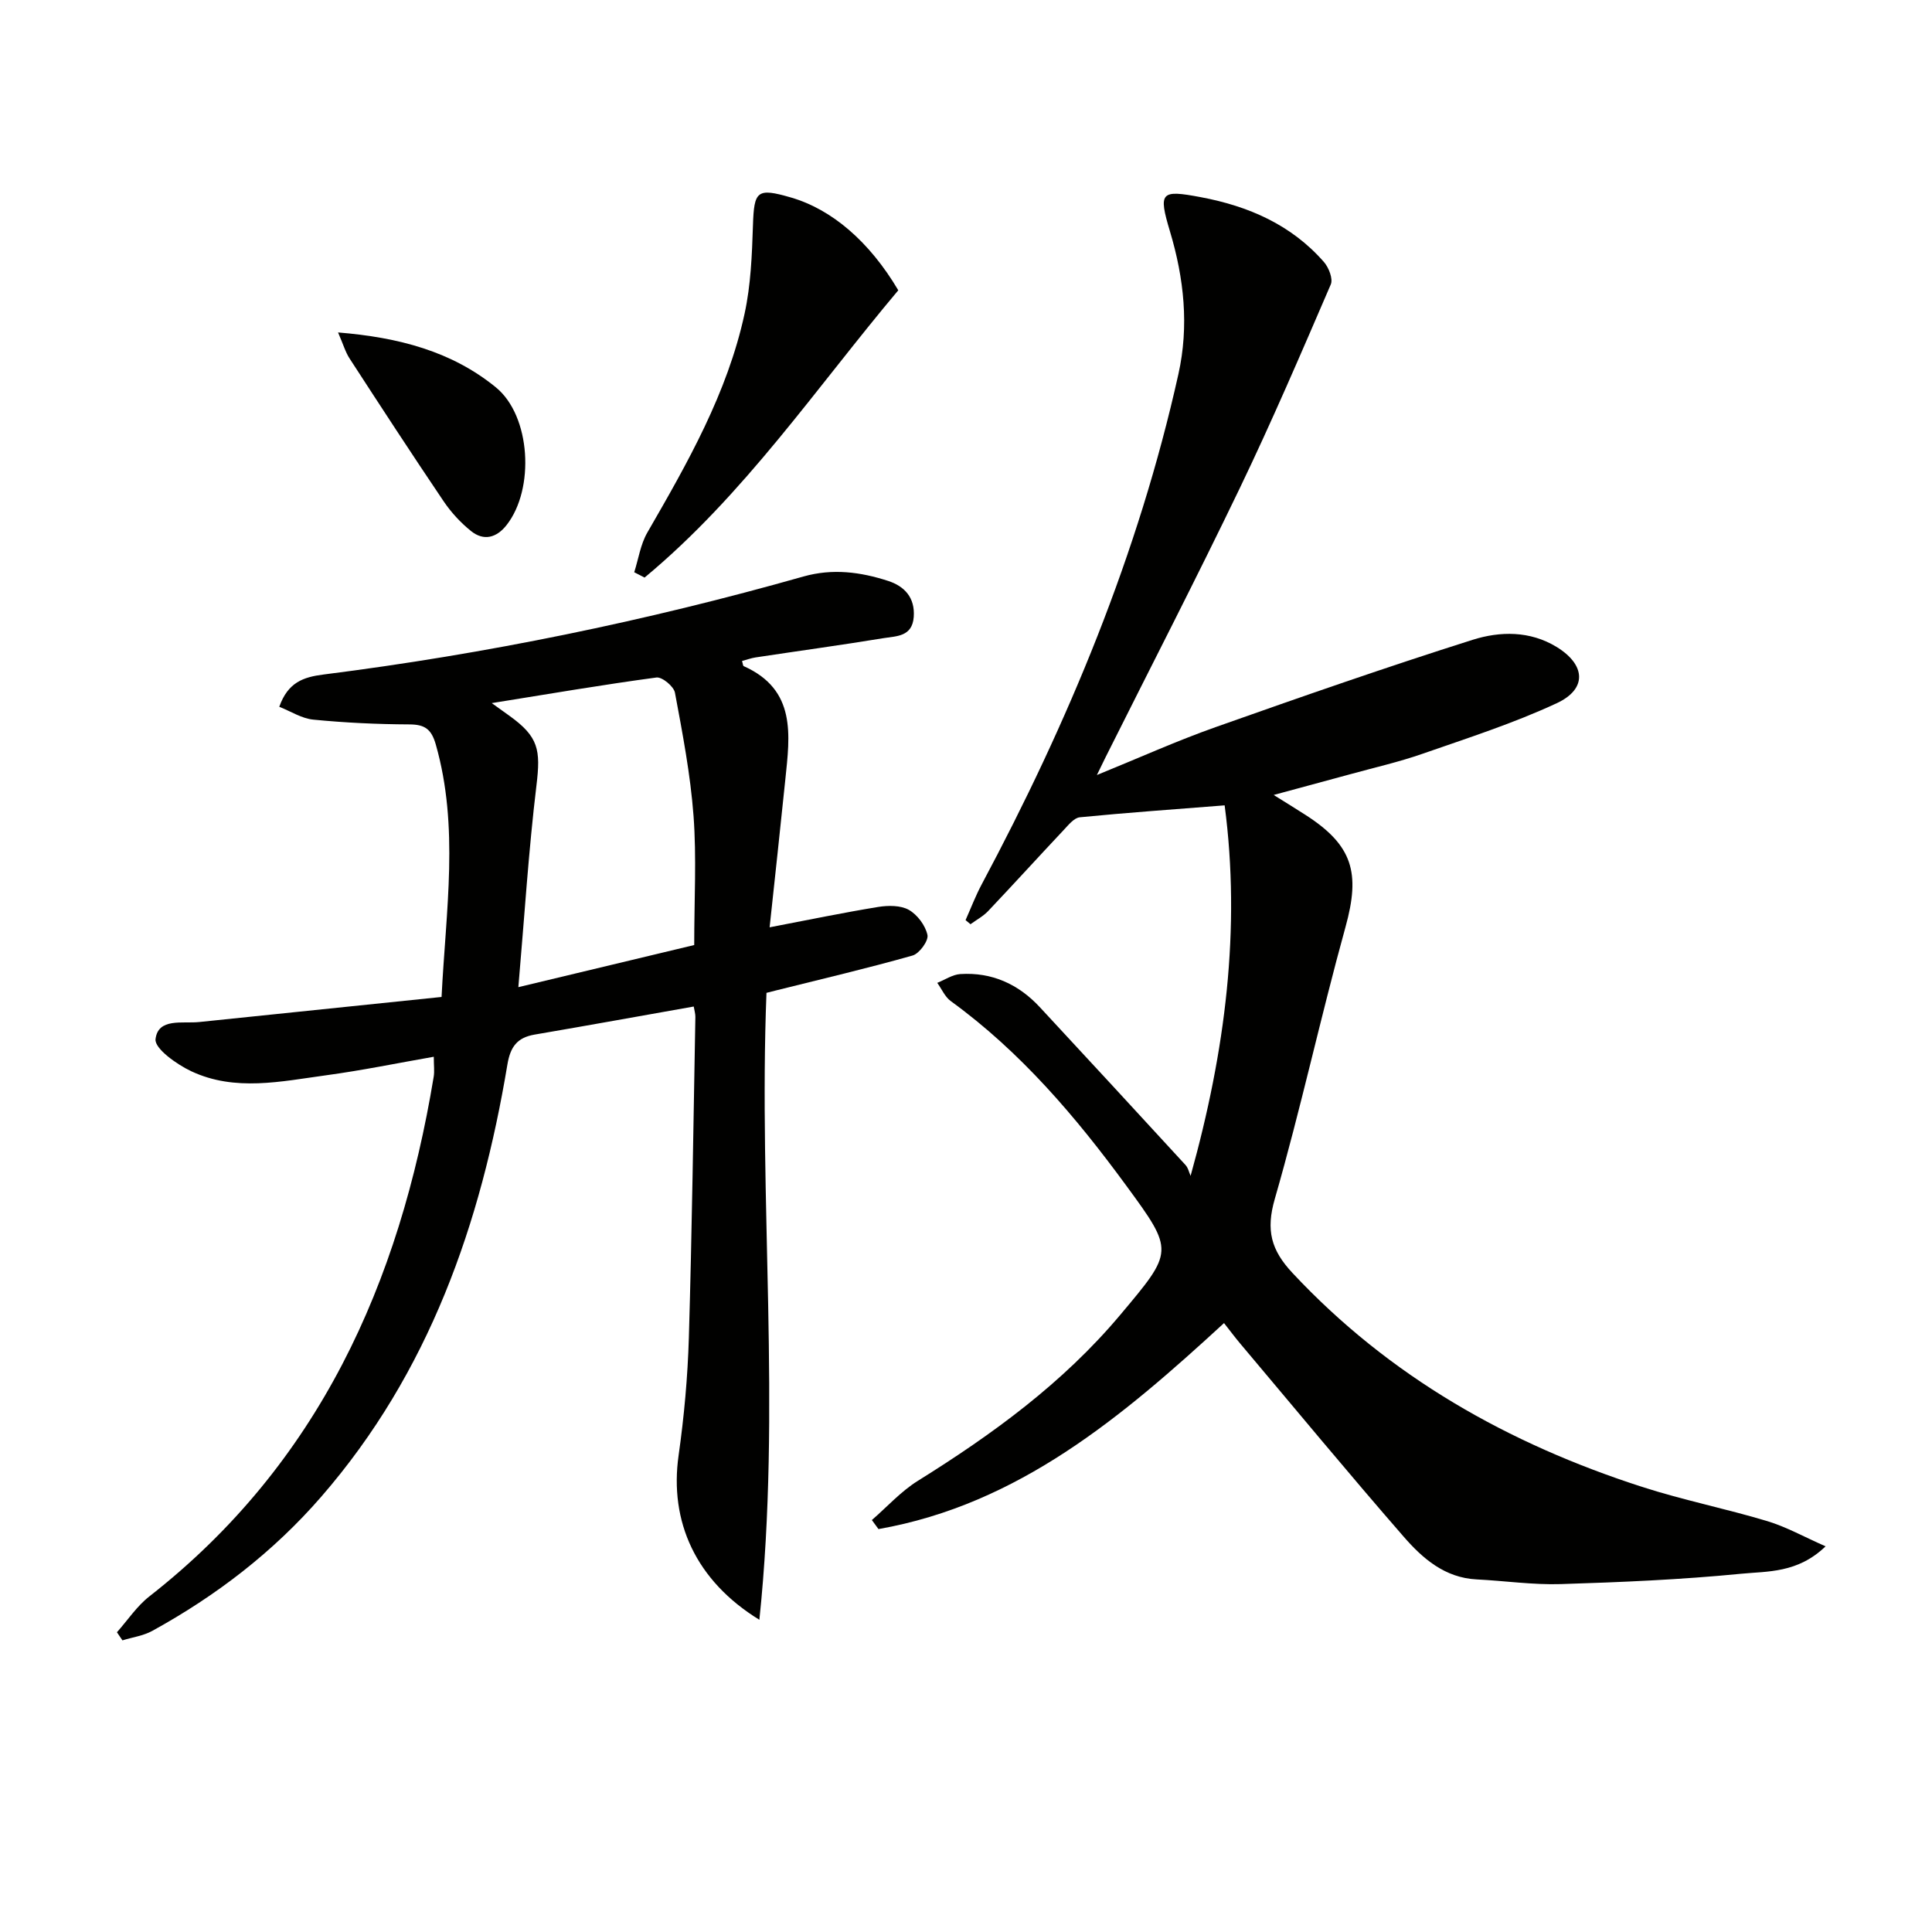
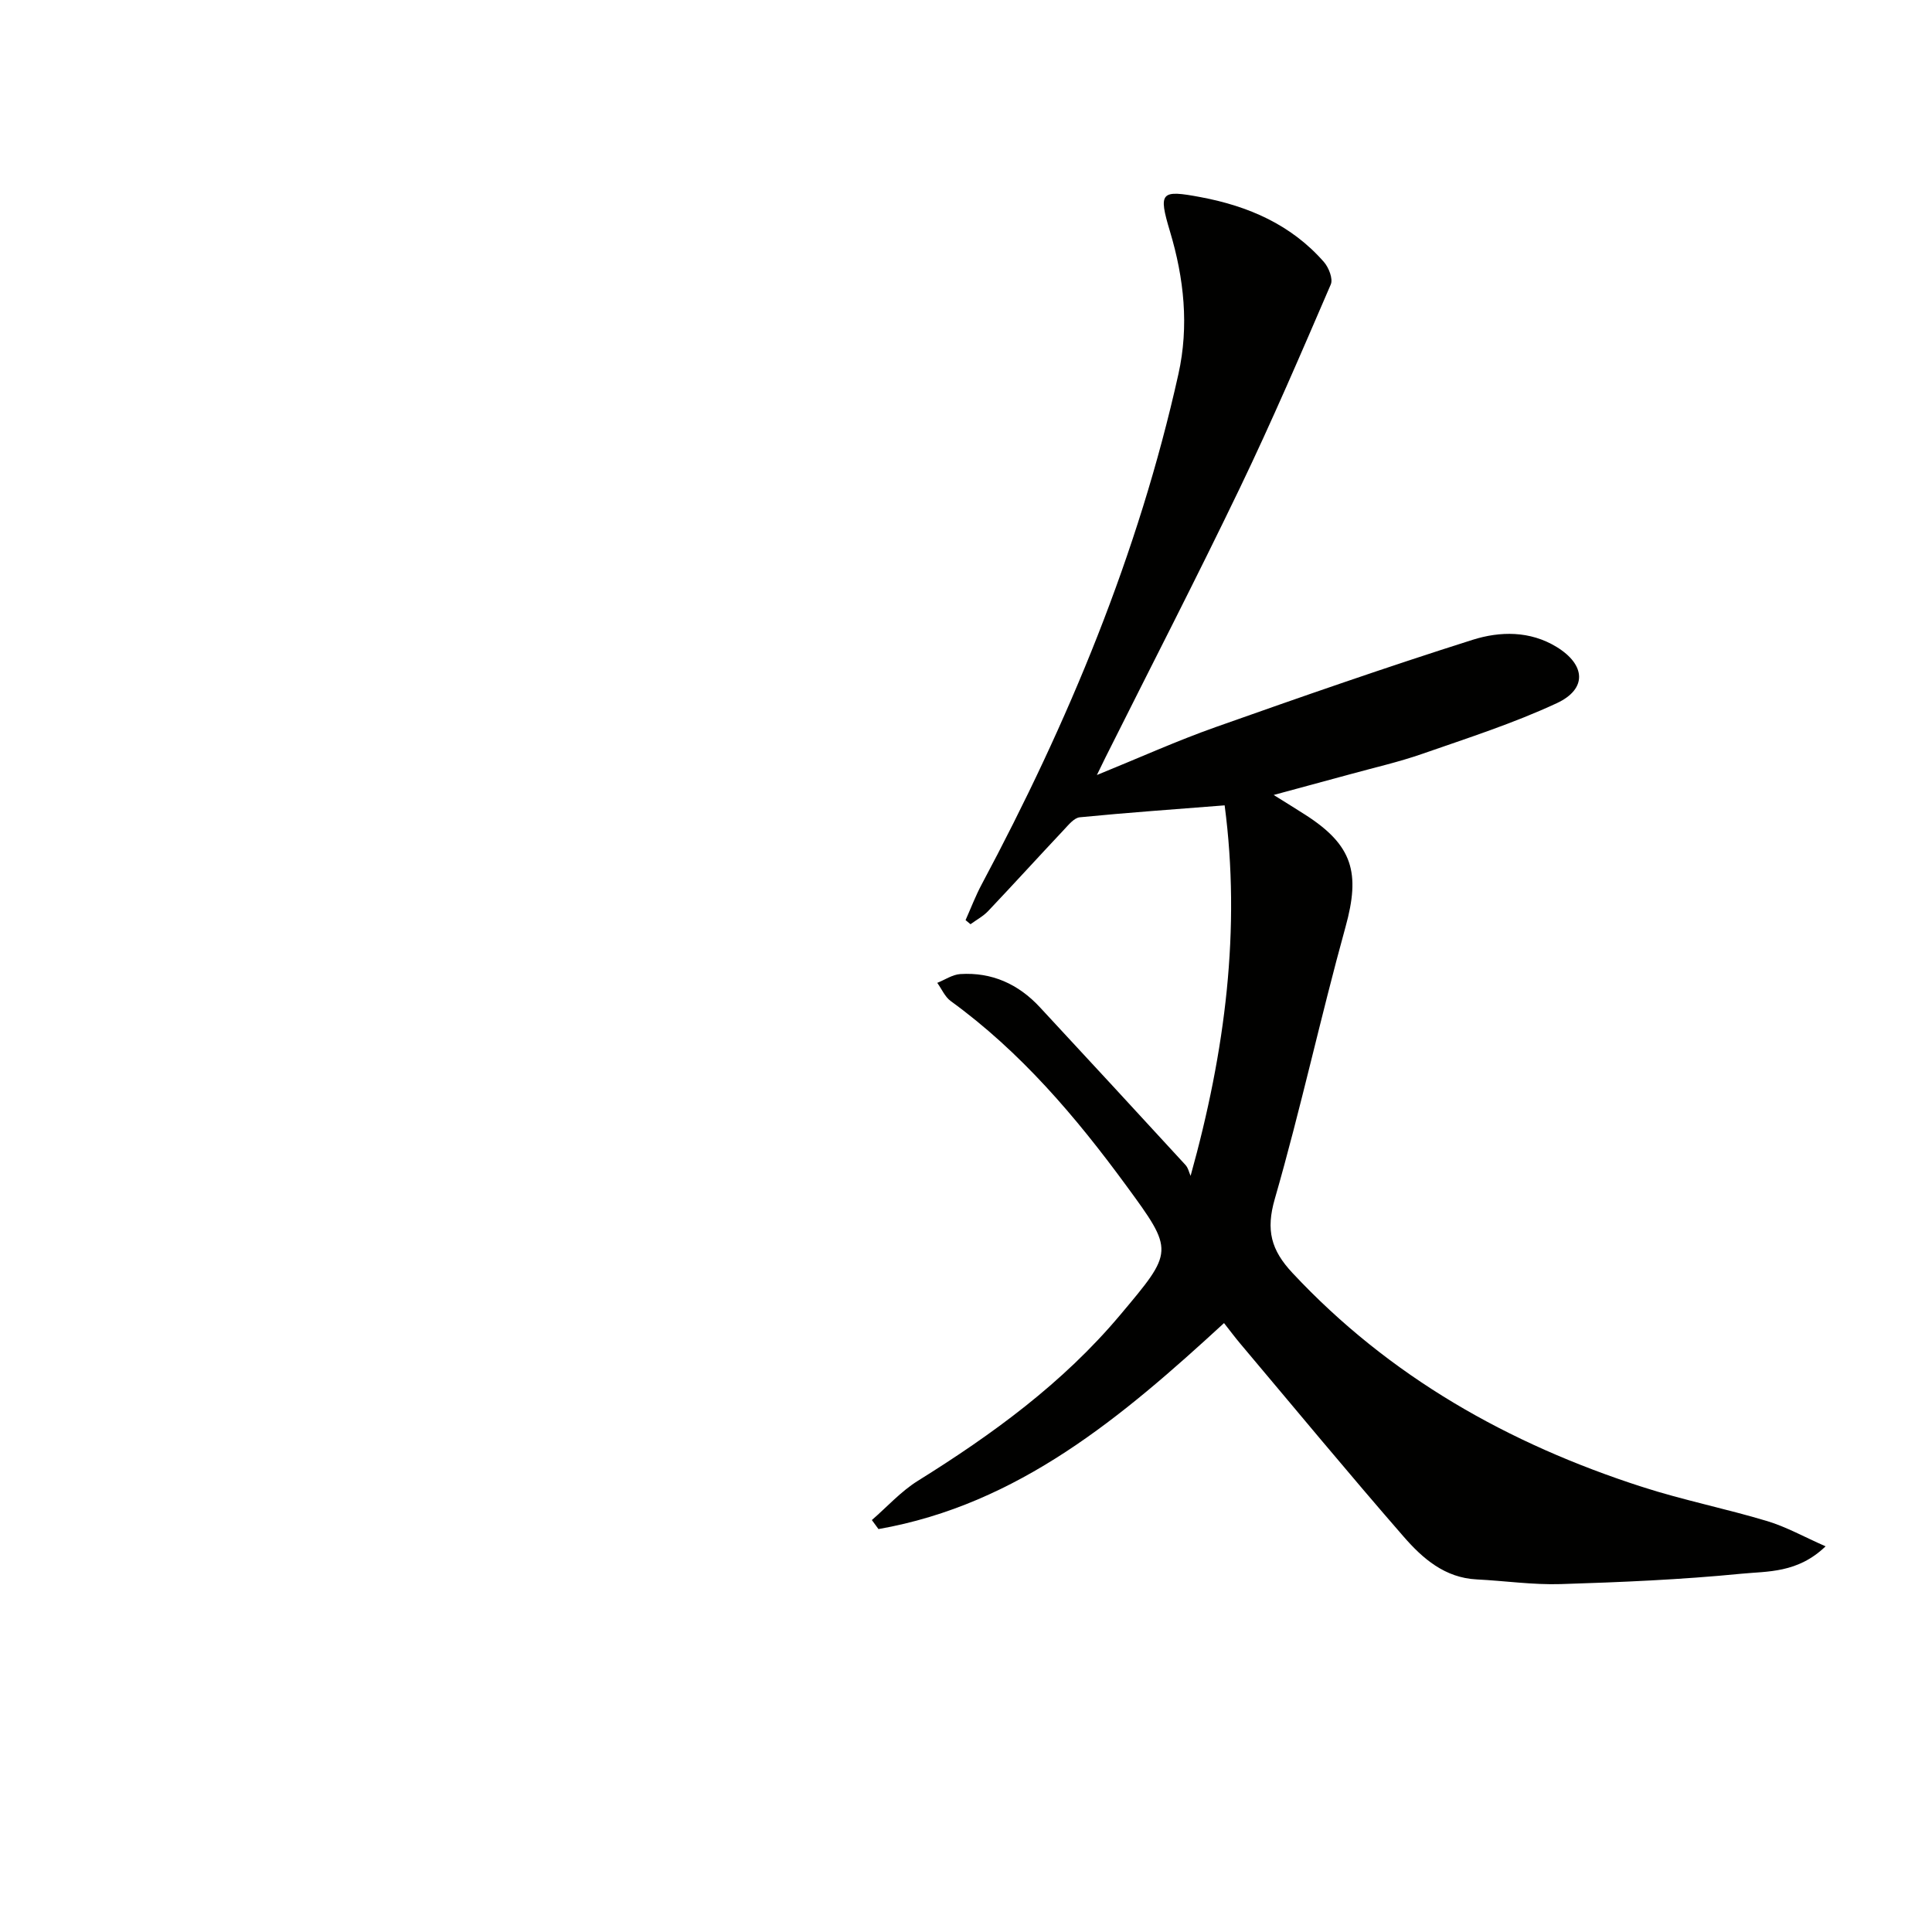
<svg xmlns="http://www.w3.org/2000/svg" enable-background="new 0 0 400 400" viewBox="0 0 400 400">
  <path d="m246.5 243.45c7.22-25.89 10.41-51.17 7.05-76.71-10.22.81-20.12 1.5-29.99 2.47-1.19.12-2.35 1.59-3.33 2.63-5.24 5.57-10.38 11.23-15.64 16.78-1.03 1.09-2.43 1.83-3.66 2.73-.34-.28-.68-.57-1.02-.85 1.11-2.49 2.08-5.05 3.36-7.44 17.91-33.54 32.43-68.39 40.71-105.62 2.21-9.94 1.17-19.8-1.75-29.53-2.45-8.18-1.92-8.65 6.37-7.09 9.9 1.86 18.76 5.71 25.51 13.43 1 1.15 1.92 3.49 1.41 4.65-6.1 14.15-12.18 28.33-18.86 42.22-9 18.71-18.51 37.16-27.8 55.73-.44.87-.85 1.75-1.76 3.61 8.73-3.55 16.53-7.07 24.58-9.92 17.66-6.25 35.35-12.42 53.2-18.07 5.66-1.79 11.88-1.91 17.41 1.48 6 3.68 6.37 8.69.02 11.64-8.98 4.18-18.5 7.23-27.88 10.5-4.85 1.69-9.9 2.83-14.86 4.2-4.96 1.36-9.93 2.69-15.87 4.3 2.58 1.61 4.58 2.84 6.56 4.11 9.84 6.31 11.42 12.01 8.31 23.23-5.17 18.69-9.27 37.68-14.64 56.3-1.86 6.46-.79 10.56 3.67 15.33 20.08 21.49 44.72 35.36 72.37 44.28 8.52 2.75 17.34 4.51 25.92 7.09 3.92 1.18 7.58 3.24 12.08 5.22-5.81 5.59-12 5.14-17.51 5.68-12.39 1.22-24.86 1.75-37.32 2.14-5.79.18-11.61-.68-17.42-.97-6.58-.33-11.17-4.33-15.08-8.82-11.47-13.17-22.6-26.64-33.86-40-1.07-1.27-2.06-2.6-3.36-4.25-21.02 19.33-42.53 37.55-71.54 42.65-.46-.62-.92-1.24-1.37-1.87 3.15-2.73 6-5.92 9.49-8.1 15.47-9.64 30.06-20.25 41.9-34.34 11.11-13.23 11.26-13.18 1.28-26.8-10.47-14.29-21.87-27.7-36.34-38.21-1.21-.88-1.87-2.5-2.79-3.77 1.58-.63 3.14-1.71 4.76-1.82 6.55-.42 12.04 2.08 16.47 6.85 10.08 10.85 20.11 21.74 30.13 32.64.58.6.75 1.53 1.09 2.29z" fill="#010100" />
-   <path d="m159.34 191.99c8.2-1.57 15.33-3.05 22.5-4.22 2.06-.33 4.63-.35 6.33.61 1.77 1.01 3.43 3.23 3.85 5.2.25 1.2-1.68 3.85-3.08 4.25-9.39 2.66-18.89 4.88-28.36 7.25-.48.12-.96.24-1.89.48-1.68 42.94 3.11 86.11-1.47 129.8-13.21-8.12-18.67-20.36-16.72-34.06 1.14-8.05 1.88-16.21 2.12-24.34.65-22.13.94-44.27 1.35-66.41.01-.64-.19-1.28-.34-2.16-11.07 1.96-21.99 3.94-32.94 5.81-3.62.62-5.03 2.53-5.64 6.21-5.5 32.96-16.18 63.72-38.53 89.46-9.94 11.45-21.77 20.52-35 27.79-1.86 1.02-4.11 1.32-6.17 1.96-.38-.56-.76-1.12-1.14-1.68 2.22-2.49 4.12-5.4 6.71-7.42 35.08-27.44 51.81-64.86 58.87-107.58.19-1.13.02-2.32.02-4.15-7.44 1.3-14.81 2.82-22.25 3.83-9.35 1.27-18.89 3.43-27.96-.83-3.01-1.41-7.62-4.7-7.4-6.64.52-4.46 5.58-3.19 9.04-3.55 16.67-1.73 33.34-3.45 50.18-5.19.9-18.03 3.68-35.19-1.2-52.29-.91-3.18-2.28-4.13-5.48-4.14-6.64-.03-13.29-.34-19.89-.99-2.41-.24-4.7-1.74-7.03-2.66 1.8-5.06 4.97-6.15 9.17-6.68 33.62-4.25 66.75-11.05 99.35-20.29 6.05-1.71 11.83-.94 17.53.91 3.34 1.08 5.61 3.41 5.31 7.47-.31 4.09-3.56 3.95-6.17 4.37-8.84 1.45-17.71 2.66-26.56 4-.95.14-1.86.49-2.82.74.17.54.18.99.35 1.07 10.94 4.88 9.56 14.28 8.61 23.5-1.03 10.06-2.13 20.11-3.25 30.57zm-15.61 3.67c0-9.43.5-18.12-.14-26.73-.64-8.56-2.27-17.06-3.85-25.52-.24-1.3-2.66-3.3-3.83-3.14-11.07 1.49-22.09 3.37-34.1 5.3 1.83 1.31 2.74 1.97 3.65 2.62 6.05 4.34 6.5 7.04 5.61 14.39-1.64 13.59-2.49 27.28-3.75 41.8 12.63-3.02 24.47-5.86 36.41-8.72z" fill="#010100" />
-   <path d="m185.98 60.1c-16.95 20.14-31.89 42.36-52.53 59.48-.71-.37-1.43-.74-2.14-1.1.88-2.76 1.3-5.78 2.72-8.23 8.32-14.41 16.57-28.87 20.13-45.32 1.29-5.93 1.53-12.15 1.73-18.25.23-7.2.83-7.83 7.87-5.79 8.44 2.45 16.23 9.09 22.22 19.21z" fill="#010100" />
-   <path d="m69.99 68.83c12.55 1.02 23.55 3.91 32.69 11.38 7.22 5.9 8.07 21.02 2.21 28.49-2.07 2.64-4.72 3.38-7.38 1.24-2.16-1.74-4.13-3.88-5.68-6.18-6.59-9.76-13.03-19.64-19.44-29.52-.88-1.34-1.33-2.97-2.4-5.41z" fill="#010100" />
</svg>